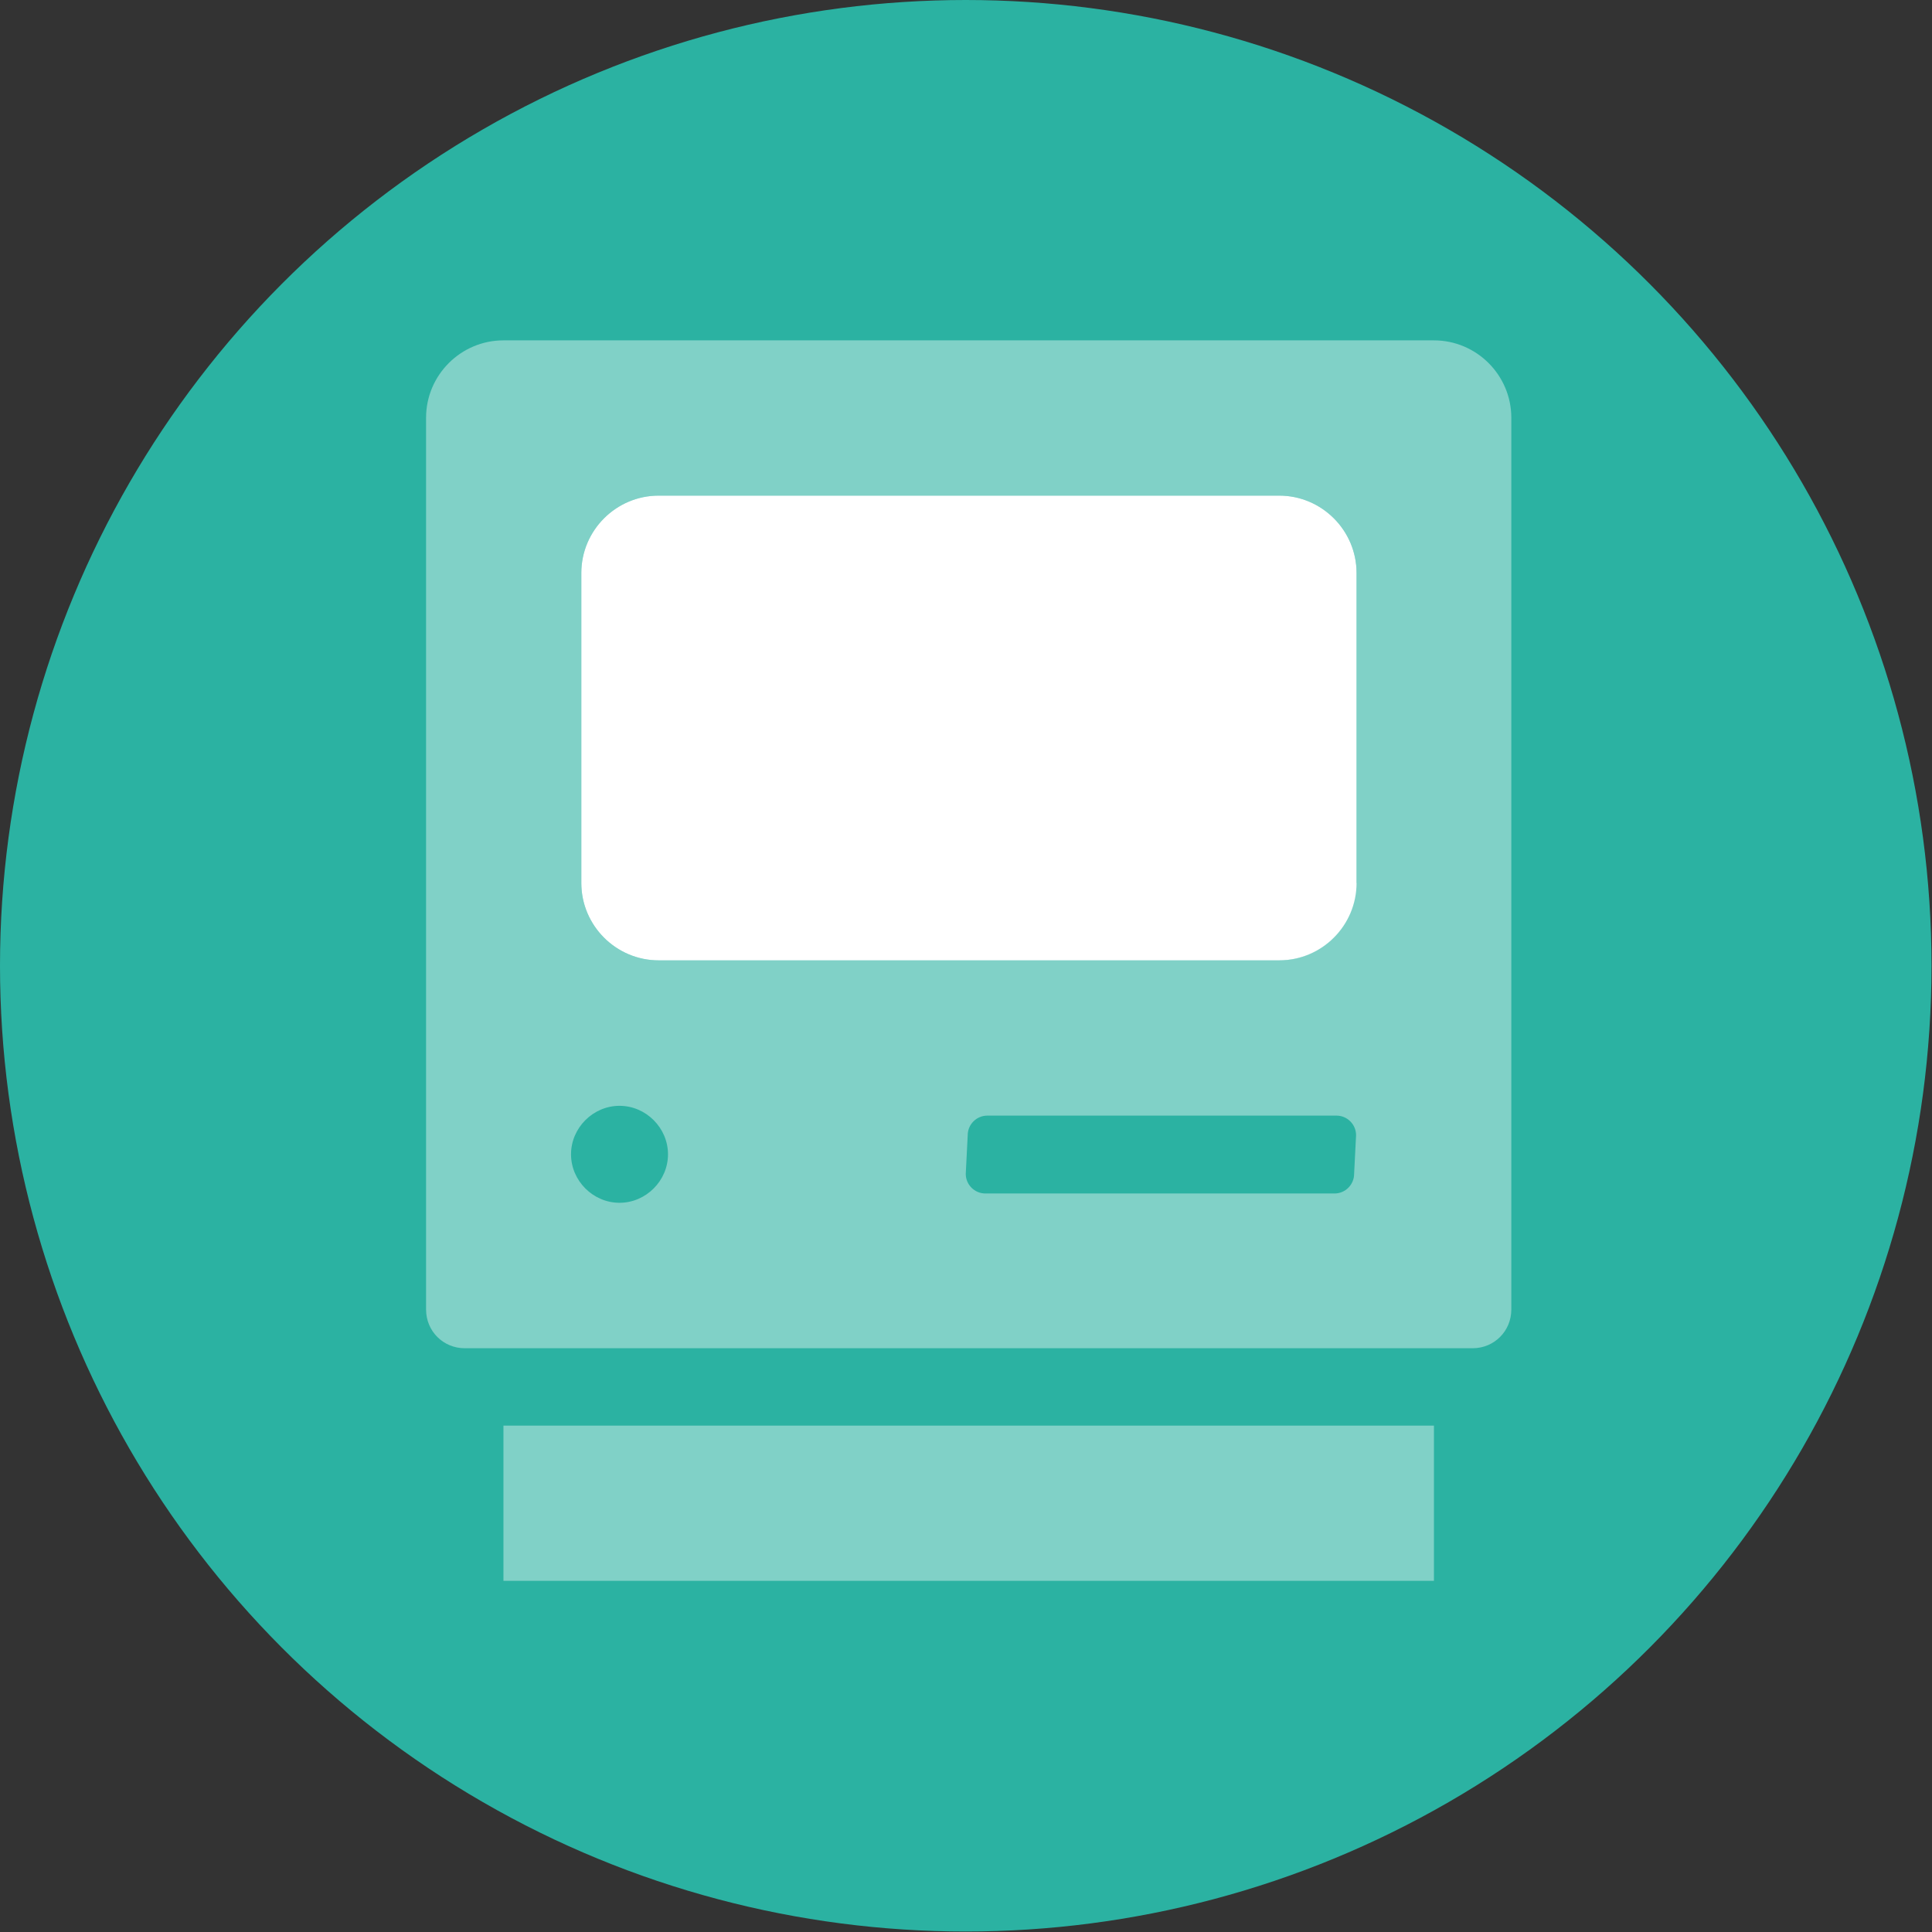
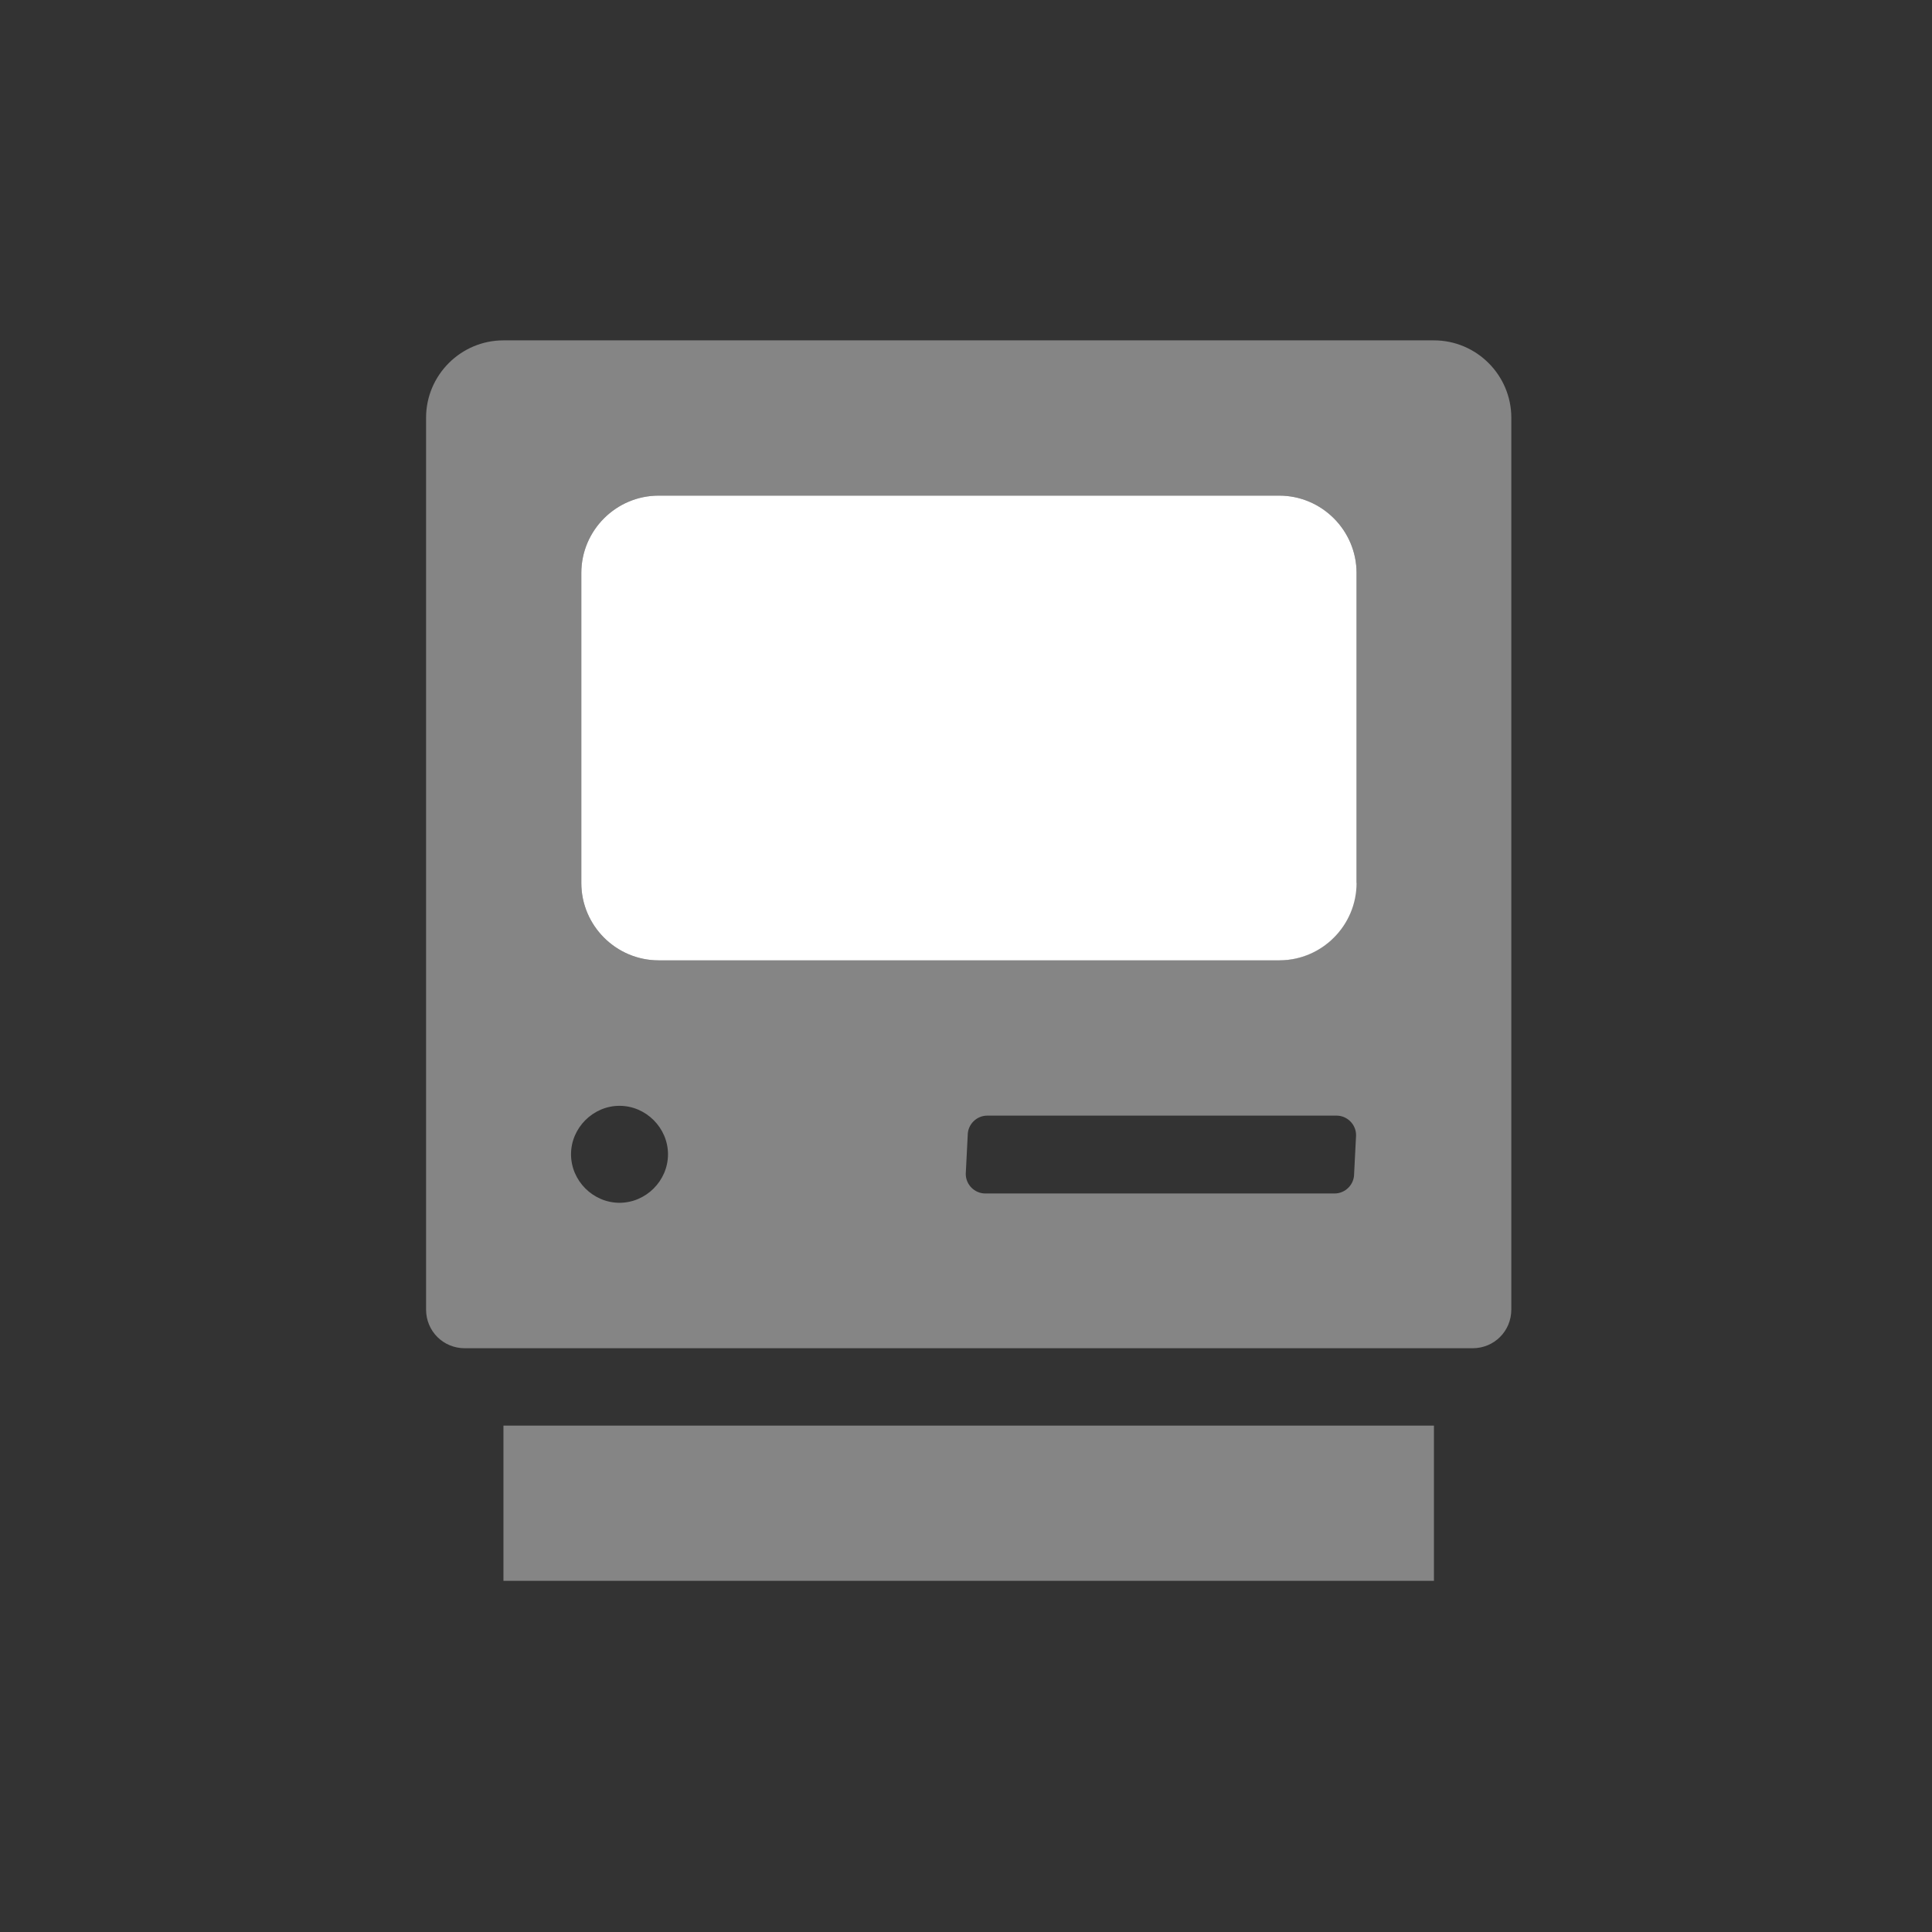
<svg xmlns="http://www.w3.org/2000/svg" id="Layer_2" viewBox="0 0 39.45 39.45">
  <rect x="0" y="0" width="39.45" height="39.45" fill="#333333" stroke="none" />
  <defs>
    <style>.cls-1,.cls-2{fill:#fff;}.cls-3{fill:#2bb2a2;}.cls-2{isolation:isolate;opacity:.4;}</style>
  </defs>
  <g id="Layer_1-2">
    <g>
-       <circle class="cls-3" cx="19.72" cy="19.72" r="19.72" />
-       <rect class="cls-3" x="17.12" y="27.81" width="4.7" height="3.99" />
-       <rect class="cls-3" x="13.88" y="9.02" width="11.02" height="18.12" />
      <path class="cls-1" d="M27.7,18.03c0,.87-.71,1.58-1.58,1.58H13.45c-.87,0-1.58-.71-1.58-1.58v-6.33c0-.87,.71-1.58,1.58-1.58h12.67c.87,0,1.58,.71,1.58,1.58v6.33Z" />
      <path class="cls-2" d="M29.28,6.95H10.28c-.87,0-1.58,.71-1.58,1.58V26.74c0,.44,.35,.79,.79,.79H30.07c.44,0,.79-.35,.79-.79V8.53c0-.87-.71-1.58-1.58-1.58ZM12.65,24.56c-.54,0-.99-.45-.99-.99s.45-.99,.99-.99,.99,.45,.99,.99-.45,.99-.99,.99Zm15-.59c0,.22-.18,.4-.4,.4h-7.13c-.22,0-.4-.18-.4-.4l.04-.79c0-.22,.18-.4,.4-.4h7.13c.22,0,.4,.18,.4,.4l-.04,.79Zm.04-5.94c0,.87-.71,1.58-1.58,1.58H13.45c-.87,0-1.58-.71-1.58-1.58v-6.33c0-.87,.71-1.58,1.58-1.58h12.67c.87,0,1.58,.71,1.58,1.58v6.33Zm-17.42,14.25H29.28v-3.17H10.28v3.17Z" />
    </g>
  </g>
</svg>